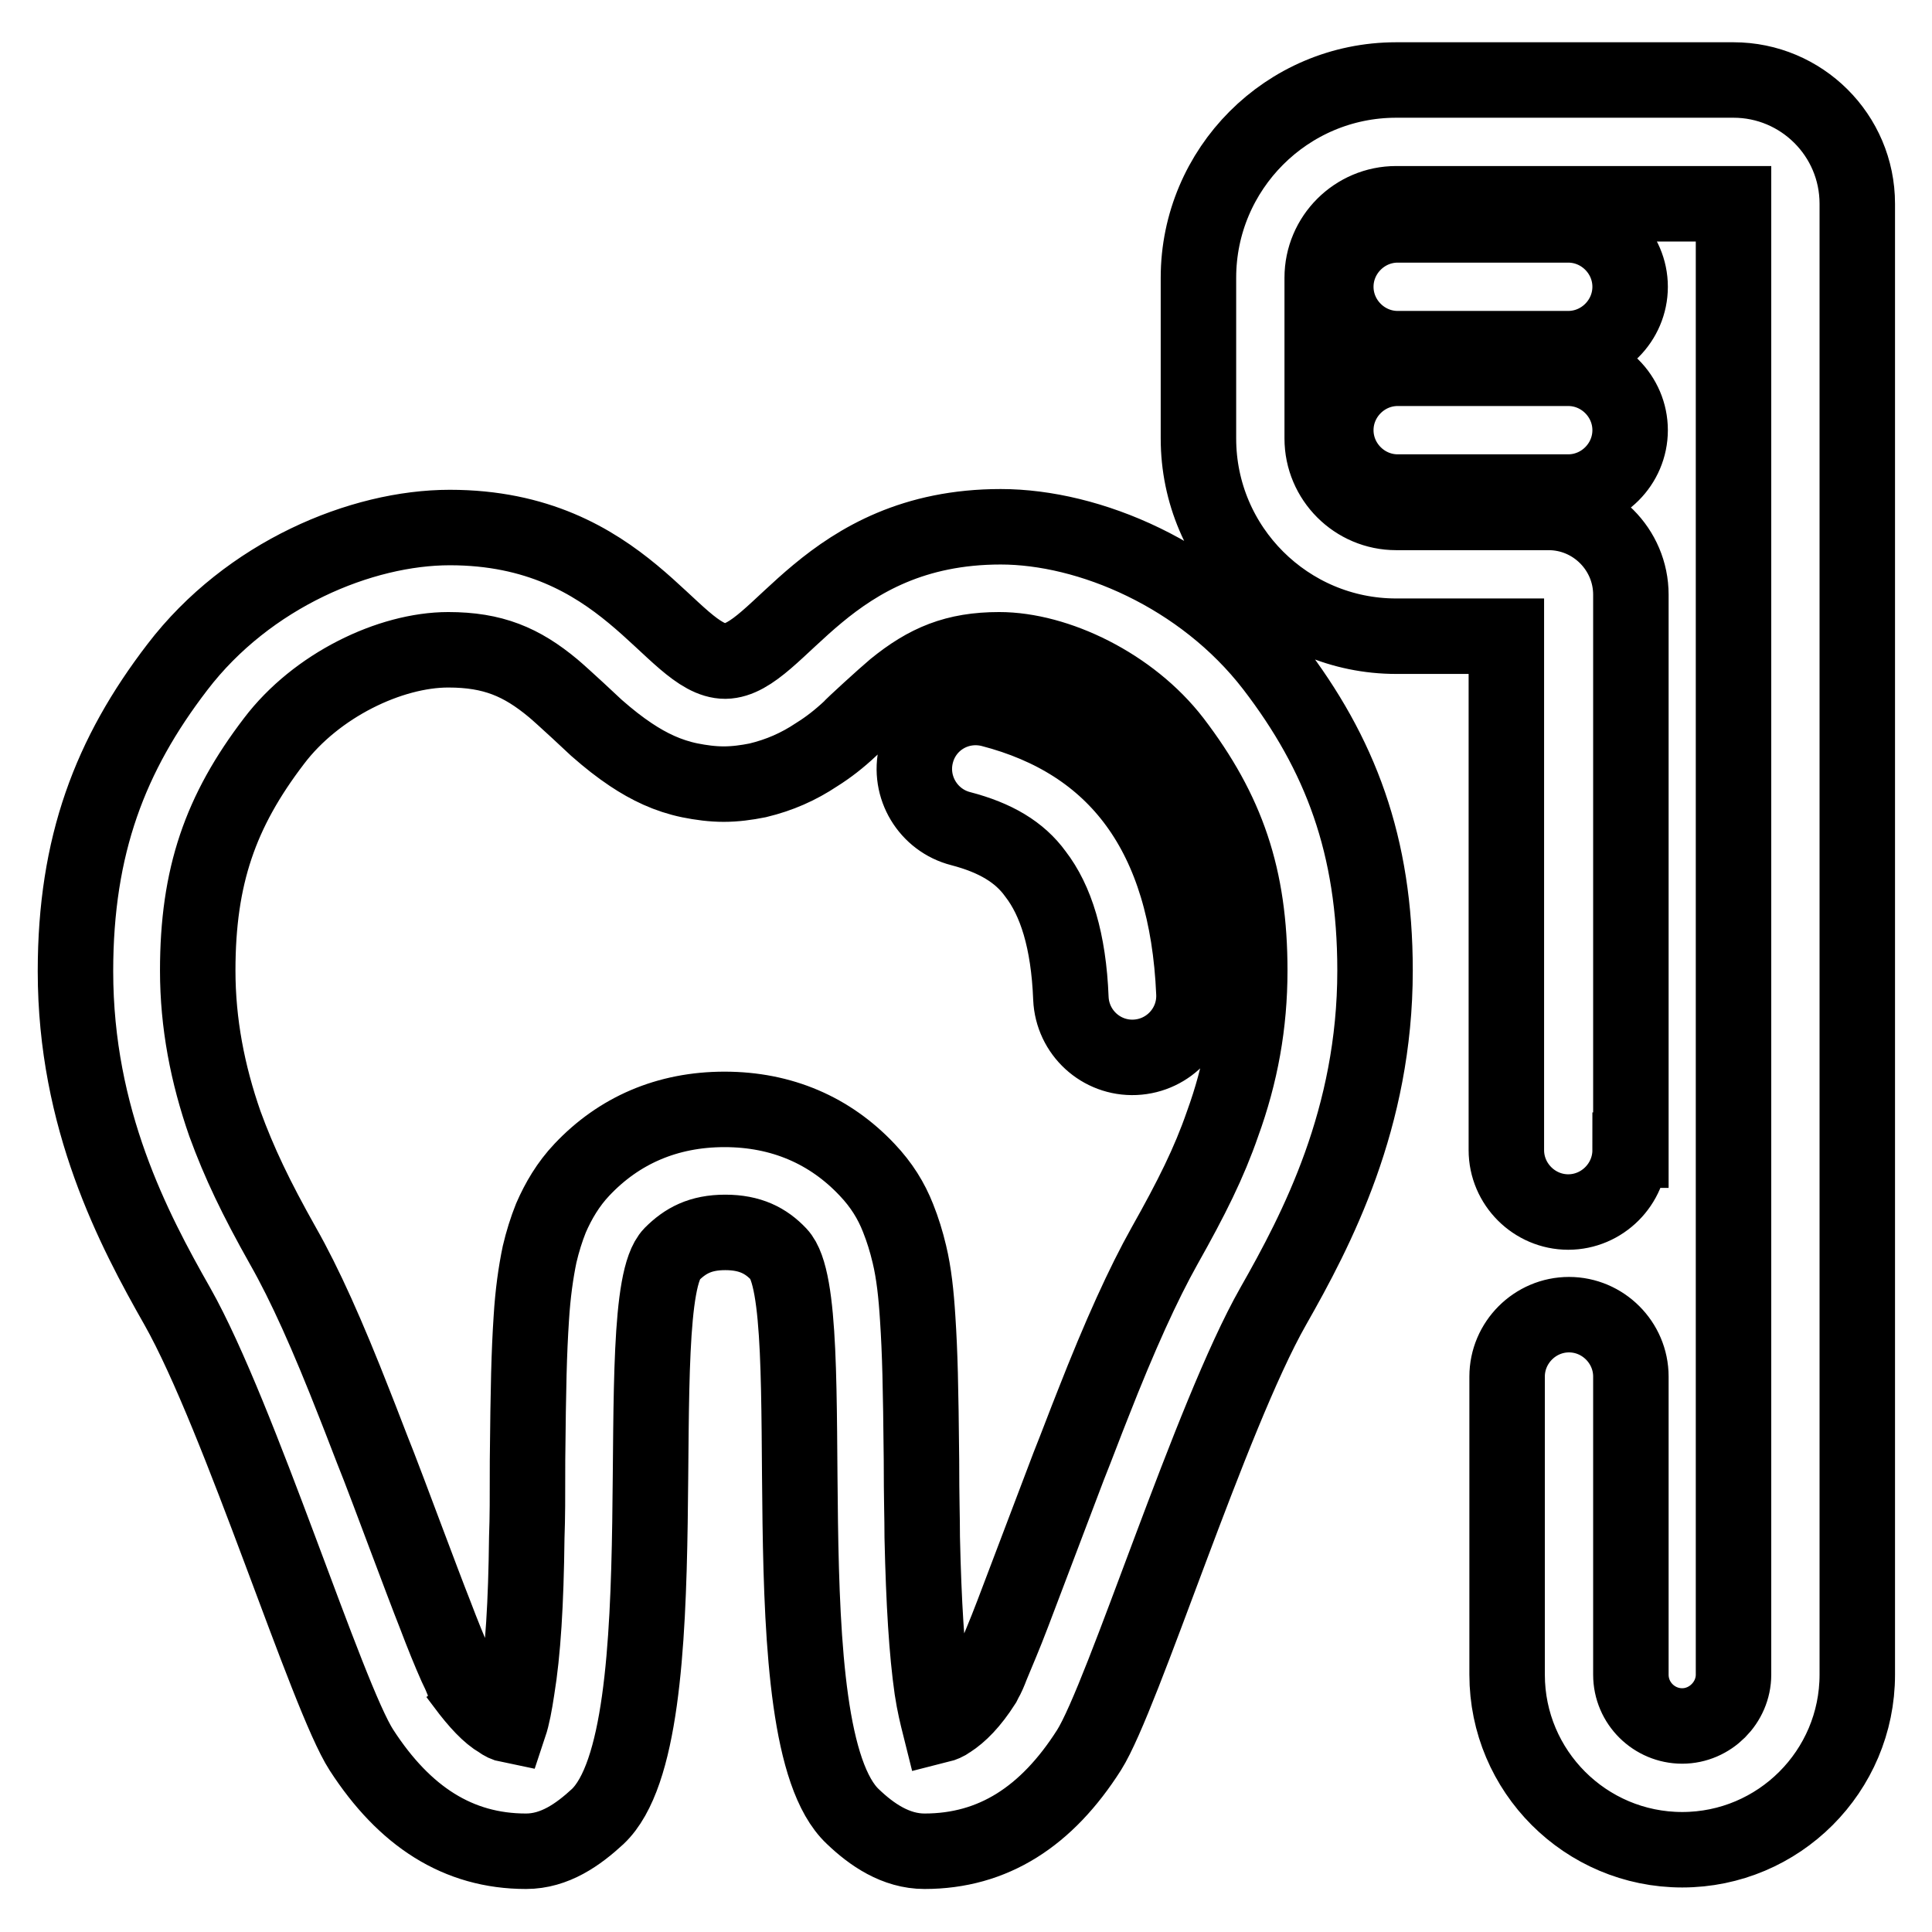
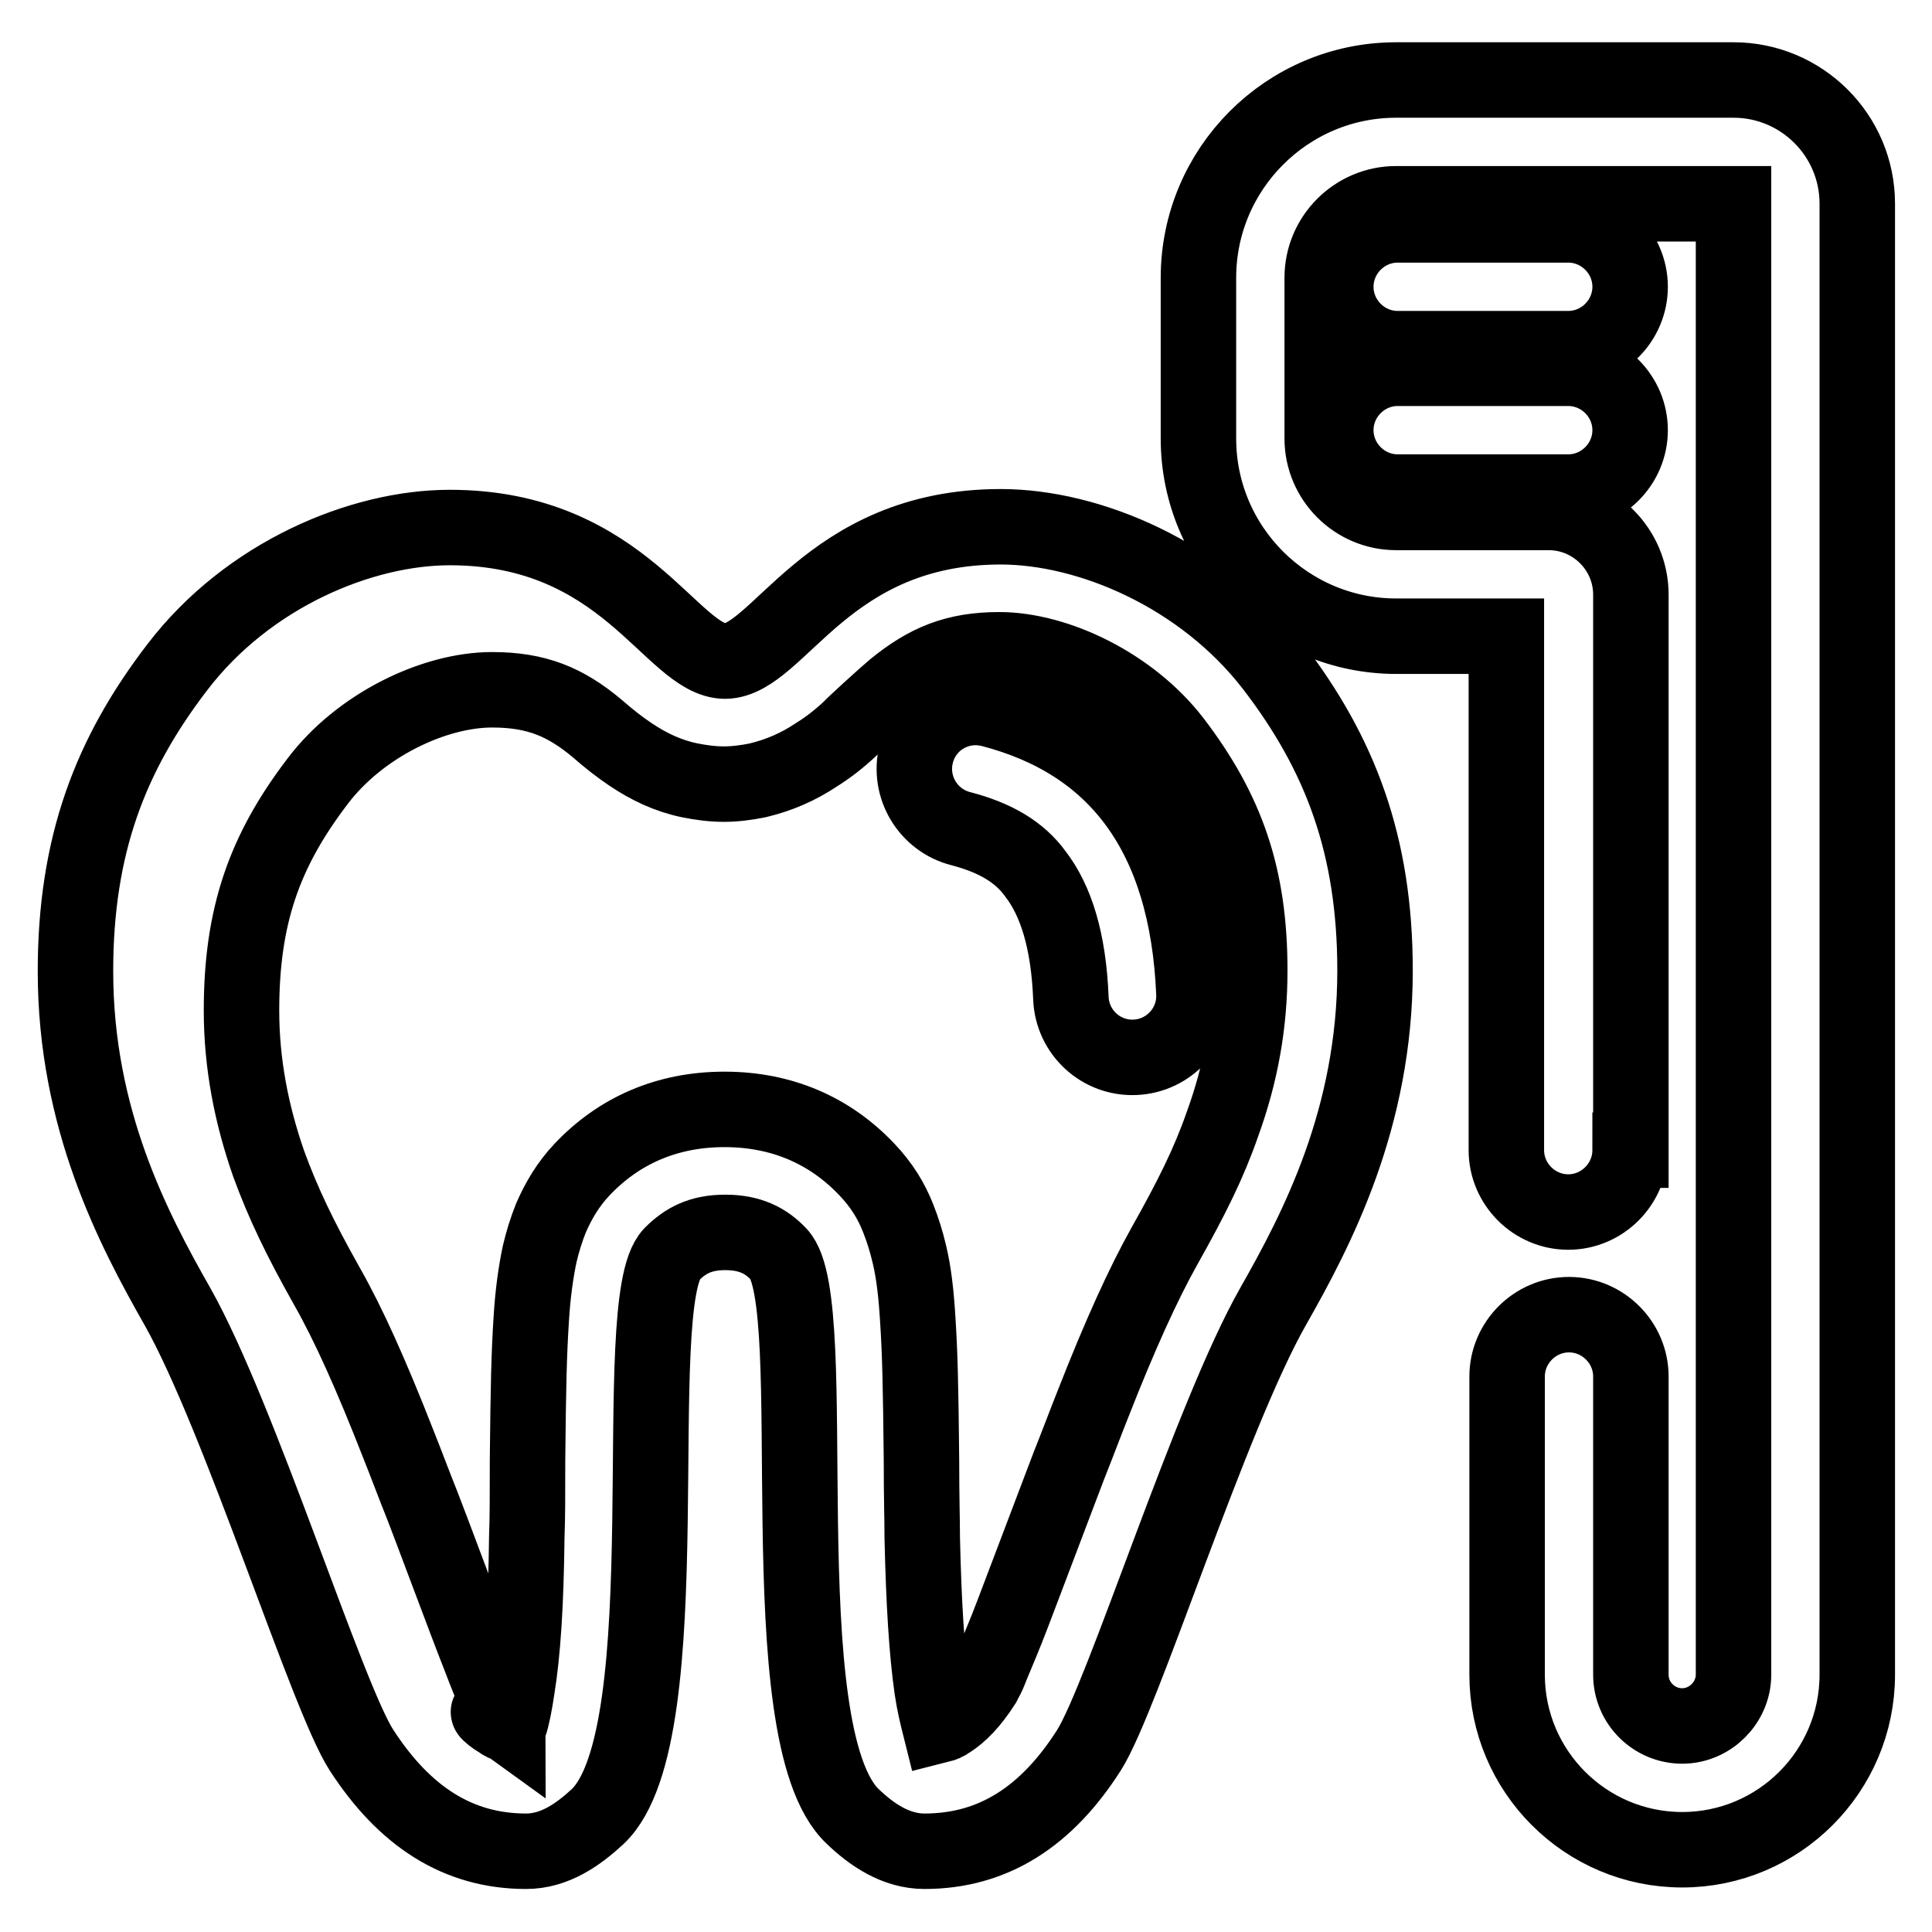
<svg xmlns="http://www.w3.org/2000/svg" version="1.1" x="0px" y="0px" viewBox="0 0 256 256" enable-background="new 0 0 256 256" xml:space="preserve">
  <g>
-     <path stroke-width="10" fill-opacity="0" stroke="#000000" d="M216,152.4c0,4.5-3.7,8.2-8.2,8.2s-8.2-3.7-8.2-8.2V84.3H185c-14.4,0-26.2-11.7-26.2-26.2V36.8 c0-14.4,11.7-26.2,26.2-26.2h44.7c9,0,16.4,7.3,16.4,16.4v194.9c0,12.8-10.4,23.2-23.2,23.2c-12.8,0-23.2-10.4-23.2-23.2v-39.5 c0-4.5,3.7-8.2,8.2-8.2s8.2,3.7,8.2,8.2v39.5c0,3.8,3.1,6.8,6.8,6.8s6.8-3.1,6.8-6.8V27H185c-5.4,0-9.8,4.4-9.8,9.8v21.3 c0,5.4,4.4,9.8,9.8,9.8h20.2c6,0,10.9,4.9,10.9,10.9V152.4z M132.6,69.8c11.7,0,26.7,6.3,36.1,18.5c8.9,11.6,13.5,23.7,13.5,40.3 c0,19.6-7.7,34.3-13.5,44.5c-8.3,14.6-19.9,51.7-24.4,58.8c-5.6,8.8-12.7,13.4-21.8,13.4c-3.8,0-7-2.2-9.5-4.6 c-11.6-10.9-3.7-68.1-9.8-74.5c-1.7-1.8-3.8-2.9-7.1-2.9c-3.3,0-5.3,1.1-7.1,2.9c-6.1,6.3,1.7,63.6-9.8,74.5 c-2.6,2.4-5.7,4.6-9.5,4.6c-9,0-16.1-4.6-21.8-13.4c-4.6-7.1-16.1-44.1-24.4-58.8C17.7,162.9,10,148.3,10,128.7 c0-16.7,4.6-28.7,13.5-40.3c9.4-12.3,24.4-18.5,36.1-18.5c23.2,0,29.4,17.7,36.5,17.7C103.2,87.5,109.5,69.8,132.6,69.8z M66.2,228 c0.4,0.3,0.8,0.5,1.3,0.6c0.4-1.2,0.7-2.8,1-4.8c0.8-4.9,1.2-11.3,1.3-20.1c0.1-2.8,0.1-4.9,0.1-10.2c0.1-10,0.2-14.2,0.5-18.8 c0.2-3.3,0.6-6.1,1.1-8.5c0.4-1.7,0.9-3.3,1.5-4.8c1-2.3,2.3-4.5,4.1-6.4c4.9-5.2,11.3-8,18.9-8c7.6,0,14,2.8,18.9,8 c1.9,2,3.2,4.1,4.1,6.4c0.6,1.5,1.1,3.1,1.5,4.8c0.6,2.5,0.9,5.3,1.1,8.5c0.3,4.6,0.4,8.8,0.5,18.8c0,5.3,0.1,7.4,0.1,10.2 c0.2,8.8,0.6,15.2,1.3,20.1c0.3,2,0.7,3.6,1,4.8c0.4-0.1,0.9-0.3,1.3-0.6c1.4-0.9,2.9-2.4,4.5-4.9c0,0,0.1-0.2,0.2-0.4 c0.3-0.5,0.6-1.2,0.9-2c0.7-1.7,1.7-4,2.8-6.9c1.3-3.4,6.6-17.4,7.4-19.5c1.2-3,2.2-5.7,3.2-8.2c3.6-9.2,6.7-16,9.5-21 c3.6-6.4,5.9-11,7.7-16.2c2.4-6.6,3.6-13.2,3.6-20.3c0-12.4-3-21.1-10.1-30.4c-5.7-7.4-15.5-12.1-23.1-12.1 c-5.8,0-9.6,1.6-13.9,5.1c-1.2,1-5.7,5.1-5.8,5.3c-1.5,1.4-2.9,2.5-4.5,3.5c-2.4,1.6-4.9,2.7-7.8,3.4c-1.5,0.3-3,0.5-4.5,0.5 c-1.5,0-3-0.2-4.5-0.5c-2.9-0.6-5.4-1.8-7.8-3.4c-1.5-1-2.9-2.1-4.5-3.5c-0.2-0.2-4.6-4.3-5.8-5.3c-4.2-3.5-8-5.1-13.9-5.1 c-7.7,0-17.5,4.7-23.1,12.1c-7.1,9.3-10.1,17.9-10.1,30.4c0,7,1.3,13.7,3.6,20.3c1.9,5.2,4.1,9.8,7.7,16.2c2.9,5.1,5.9,11.8,9.5,21 c1,2.5,2,5.2,3.2,8.2c0.8,2,6,16,7.4,19.5c1.1,2.9,2,5.1,2.8,6.9c0.4,0.8,0.7,1.5,0.9,2c0.1,0.2,0.2,0.4,0.2,0.5 C63.3,225.6,64.8,227.2,66.2,228L66.2,228z M185.2,48.8h22.6c4.5,0,8.2,3.7,8.2,8.2s-3.7,8.2-8.2,8.2h-22.6c-4.5,0-8.2-3.7-8.2-8.2 S180.7,48.8,185.2,48.8z M185.2,29.8h22.6c4.5,0,8.2,3.7,8.2,8.2s-3.7,8.2-8.2,8.2h-22.6c-4.5,0-8.2-3.7-8.2-8.2 S180.7,29.8,185.2,29.8z M127.3,109.8c-4.3-1.1-7-5.5-5.9-9.9s5.5-7,9.9-5.9c16.6,4.3,26,16.5,26.9,37.6c0.2,4.5-3.3,8.3-7.8,8.5 s-8.3-3.3-8.5-7.8c-0.3-7.7-2-13-4.7-16.5C135.1,112.9,131.9,111,127.3,109.8L127.3,109.8z" />
+     <path stroke-width="10" fill-opacity="0" stroke="#000000" d="M216,152.4c0,4.5-3.7,8.2-8.2,8.2s-8.2-3.7-8.2-8.2V84.3H185c-14.4,0-26.2-11.7-26.2-26.2V36.8 c0-14.4,11.7-26.2,26.2-26.2h44.7c9,0,16.4,7.3,16.4,16.4v194.9c0,12.8-10.4,23.2-23.2,23.2c-12.8,0-23.2-10.4-23.2-23.2v-39.5 c0-4.5,3.7-8.2,8.2-8.2s8.2,3.7,8.2,8.2v39.5c0,3.8,3.1,6.8,6.8,6.8s6.8-3.1,6.8-6.8V27H185c-5.4,0-9.8,4.4-9.8,9.8v21.3 c0,5.4,4.4,9.8,9.8,9.8h20.2c6,0,10.9,4.9,10.9,10.9V152.4z M132.6,69.8c11.7,0,26.7,6.3,36.1,18.5c8.9,11.6,13.5,23.7,13.5,40.3 c0,19.6-7.7,34.3-13.5,44.5c-8.3,14.6-19.9,51.7-24.4,58.8c-5.6,8.8-12.7,13.4-21.8,13.4c-3.8,0-7-2.2-9.5-4.6 c-11.6-10.9-3.7-68.1-9.8-74.5c-1.7-1.8-3.8-2.9-7.1-2.9c-3.3,0-5.3,1.1-7.1,2.9c-6.1,6.3,1.7,63.6-9.8,74.5 c-2.6,2.4-5.7,4.6-9.5,4.6c-9,0-16.1-4.6-21.8-13.4c-4.6-7.1-16.1-44.1-24.4-58.8C17.7,162.9,10,148.3,10,128.7 c0-16.7,4.6-28.7,13.5-40.3c9.4-12.3,24.4-18.5,36.1-18.5c23.2,0,29.4,17.7,36.5,17.7C103.2,87.5,109.5,69.8,132.6,69.8z M66.2,228 c0.4,0.3,0.8,0.5,1.3,0.6c0.4-1.2,0.7-2.8,1-4.8c0.8-4.9,1.2-11.3,1.3-20.1c0.1-2.8,0.1-4.9,0.1-10.2c0.1-10,0.2-14.2,0.5-18.8 c0.2-3.3,0.6-6.1,1.1-8.5c0.4-1.7,0.9-3.3,1.5-4.8c1-2.3,2.3-4.5,4.1-6.4c4.9-5.2,11.3-8,18.9-8c7.6,0,14,2.8,18.9,8 c1.9,2,3.2,4.1,4.1,6.4c0.6,1.5,1.1,3.1,1.5,4.8c0.6,2.5,0.9,5.3,1.1,8.5c0.3,4.6,0.4,8.8,0.5,18.8c0,5.3,0.1,7.4,0.1,10.2 c0.2,8.8,0.6,15.2,1.3,20.1c0.3,2,0.7,3.6,1,4.8c0.4-0.1,0.9-0.3,1.3-0.6c1.4-0.9,2.9-2.4,4.5-4.9c0,0,0.1-0.2,0.2-0.4 c0.3-0.5,0.6-1.2,0.9-2c0.7-1.7,1.7-4,2.8-6.9c1.3-3.4,6.6-17.4,7.4-19.5c1.2-3,2.2-5.7,3.2-8.2c3.6-9.2,6.7-16,9.5-21 c3.6-6.4,5.9-11,7.7-16.2c2.4-6.6,3.6-13.2,3.6-20.3c0-12.4-3-21.1-10.1-30.4c-5.7-7.4-15.5-12.1-23.1-12.1 c-5.8,0-9.6,1.6-13.9,5.1c-1.2,1-5.7,5.1-5.8,5.3c-1.5,1.4-2.9,2.5-4.5,3.5c-2.4,1.6-4.9,2.7-7.8,3.4c-1.5,0.3-3,0.5-4.5,0.5 c-1.5,0-3-0.2-4.5-0.5c-2.9-0.6-5.4-1.8-7.8-3.4c-1.5-1-2.9-2.1-4.5-3.5c-4.2-3.5-8-5.1-13.9-5.1 c-7.7,0-17.5,4.7-23.1,12.1c-7.1,9.3-10.1,17.9-10.1,30.4c0,7,1.3,13.7,3.6,20.3c1.9,5.2,4.1,9.8,7.7,16.2c2.9,5.1,5.9,11.8,9.5,21 c1,2.5,2,5.2,3.2,8.2c0.8,2,6,16,7.4,19.5c1.1,2.9,2,5.1,2.8,6.9c0.4,0.8,0.7,1.5,0.9,2c0.1,0.2,0.2,0.4,0.2,0.5 C63.3,225.6,64.8,227.2,66.2,228L66.2,228z M185.2,48.8h22.6c4.5,0,8.2,3.7,8.2,8.2s-3.7,8.2-8.2,8.2h-22.6c-4.5,0-8.2-3.7-8.2-8.2 S180.7,48.8,185.2,48.8z M185.2,29.8h22.6c4.5,0,8.2,3.7,8.2,8.2s-3.7,8.2-8.2,8.2h-22.6c-4.5,0-8.2-3.7-8.2-8.2 S180.7,29.8,185.2,29.8z M127.3,109.8c-4.3-1.1-7-5.5-5.9-9.9s5.5-7,9.9-5.9c16.6,4.3,26,16.5,26.9,37.6c0.2,4.5-3.3,8.3-7.8,8.5 s-8.3-3.3-8.5-7.8c-0.3-7.7-2-13-4.7-16.5C135.1,112.9,131.9,111,127.3,109.8L127.3,109.8z" />
  </g>
</svg>